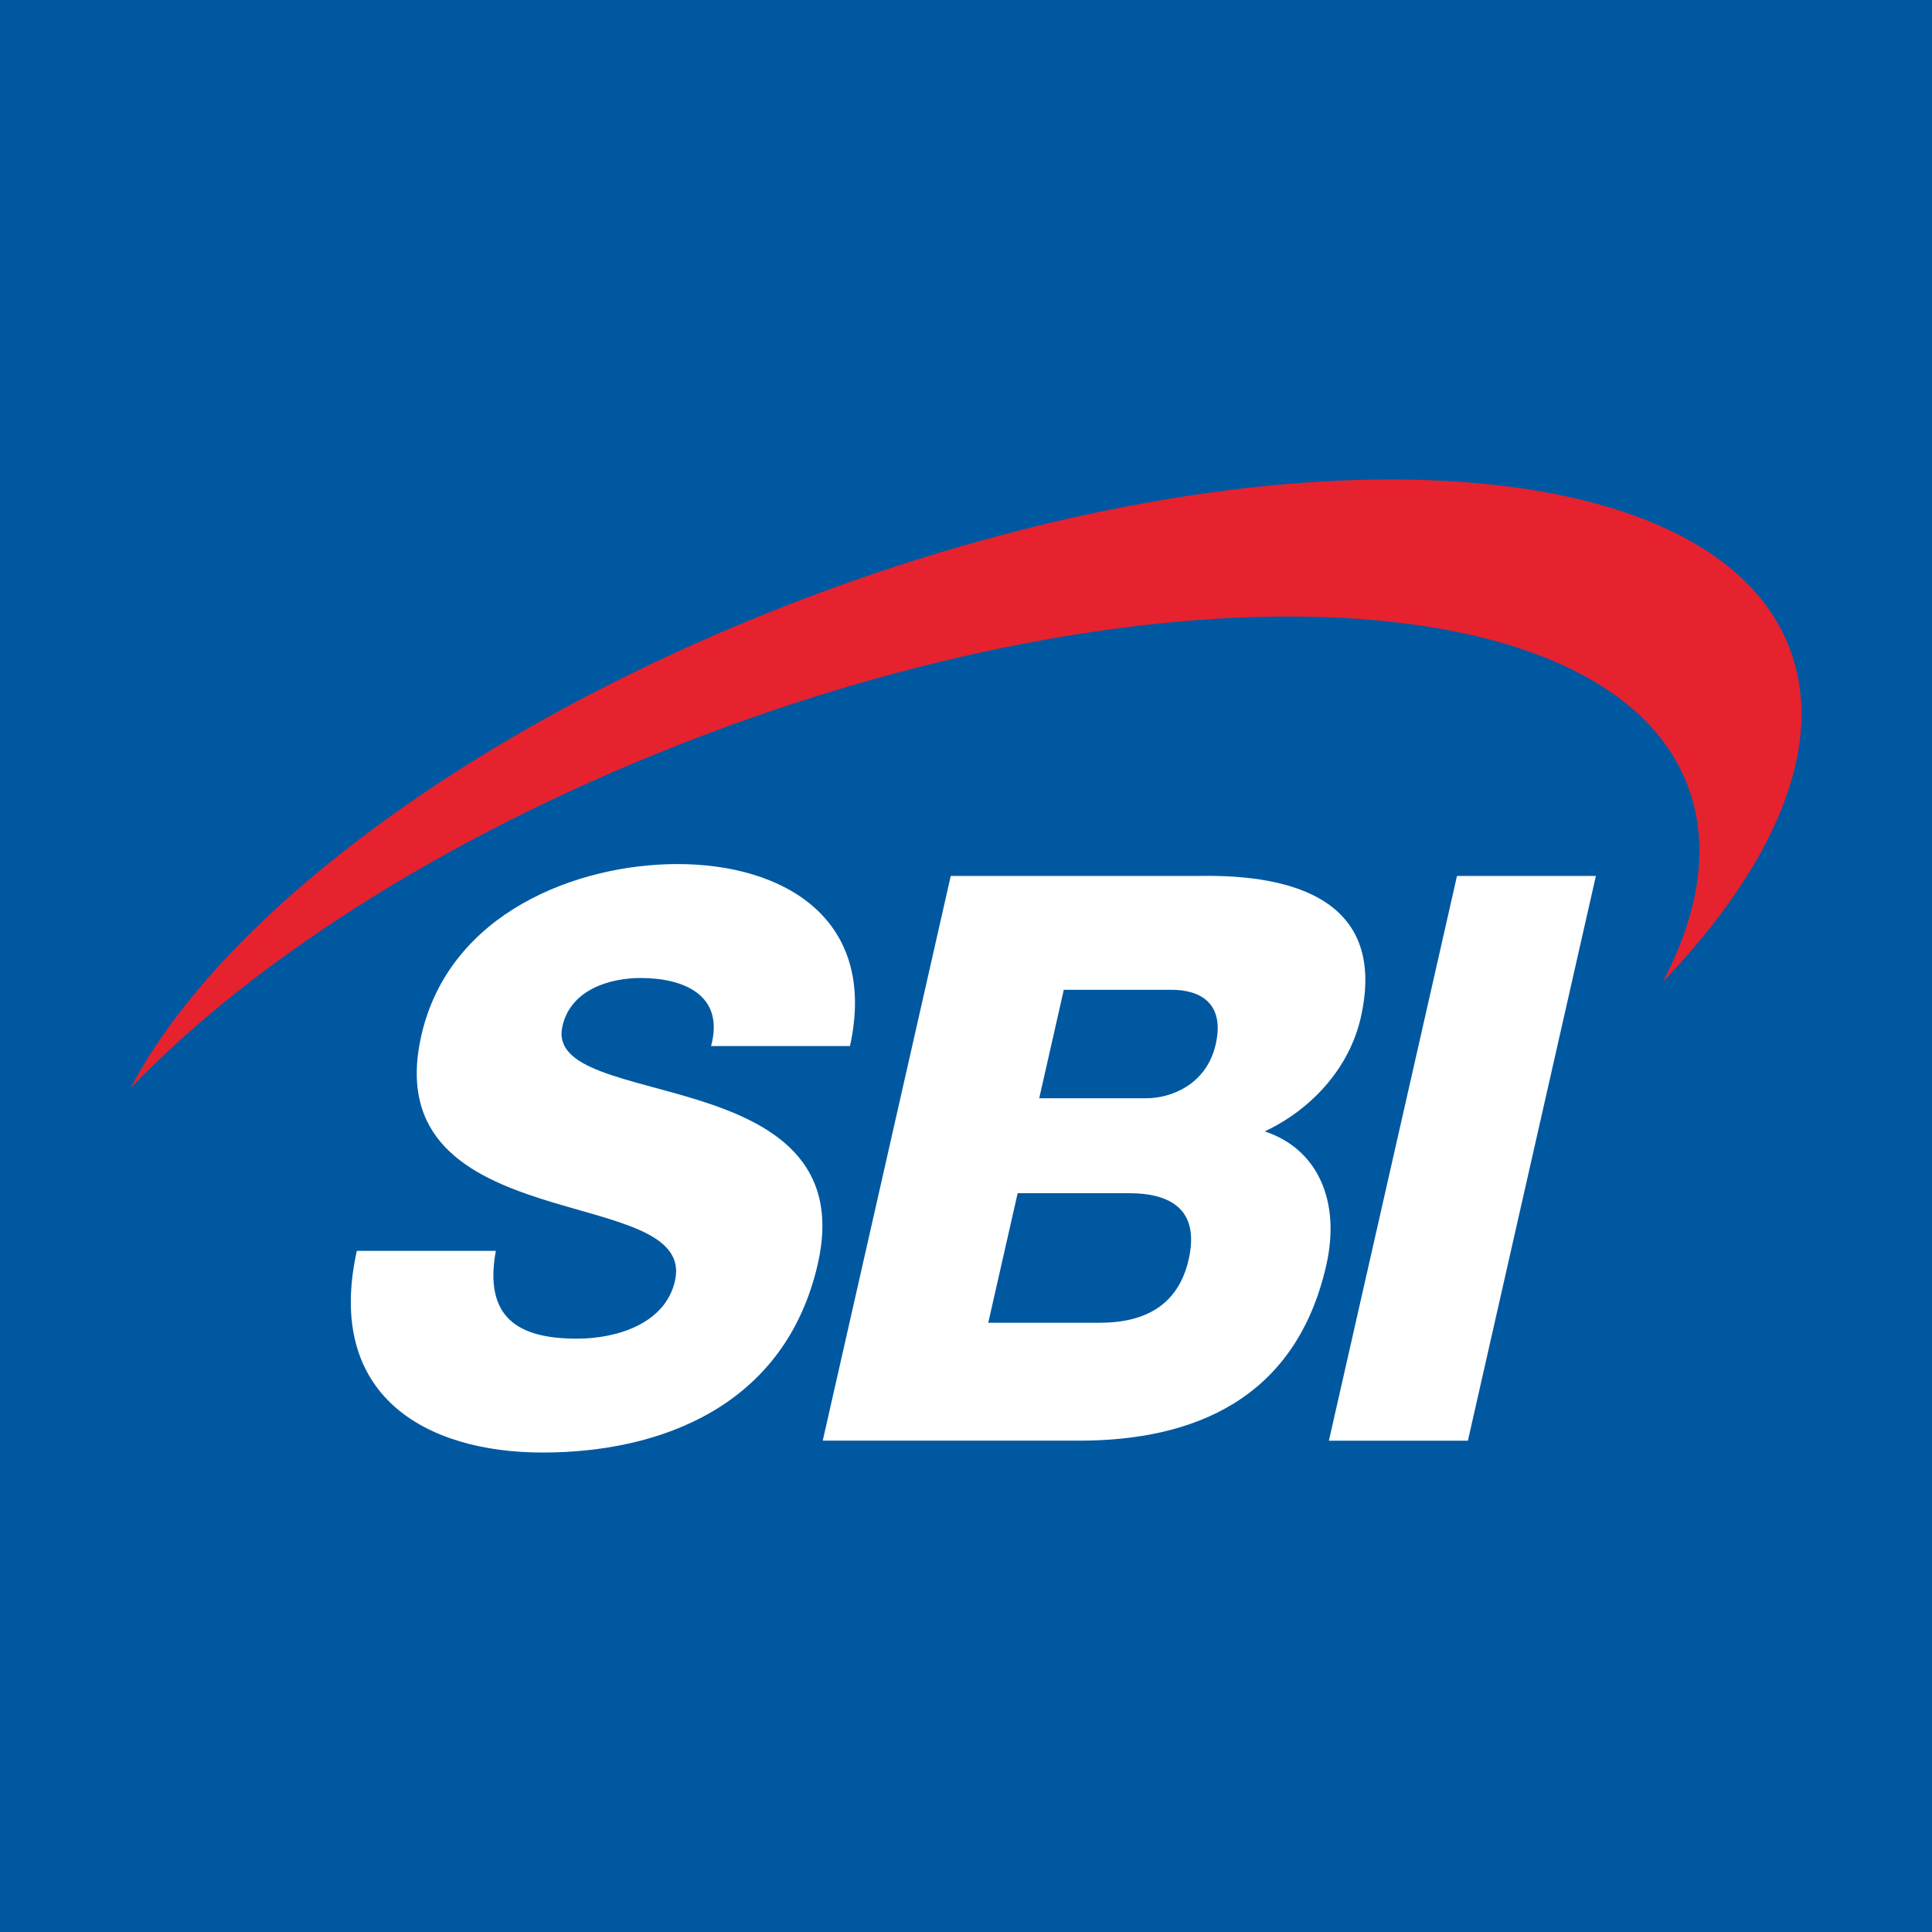
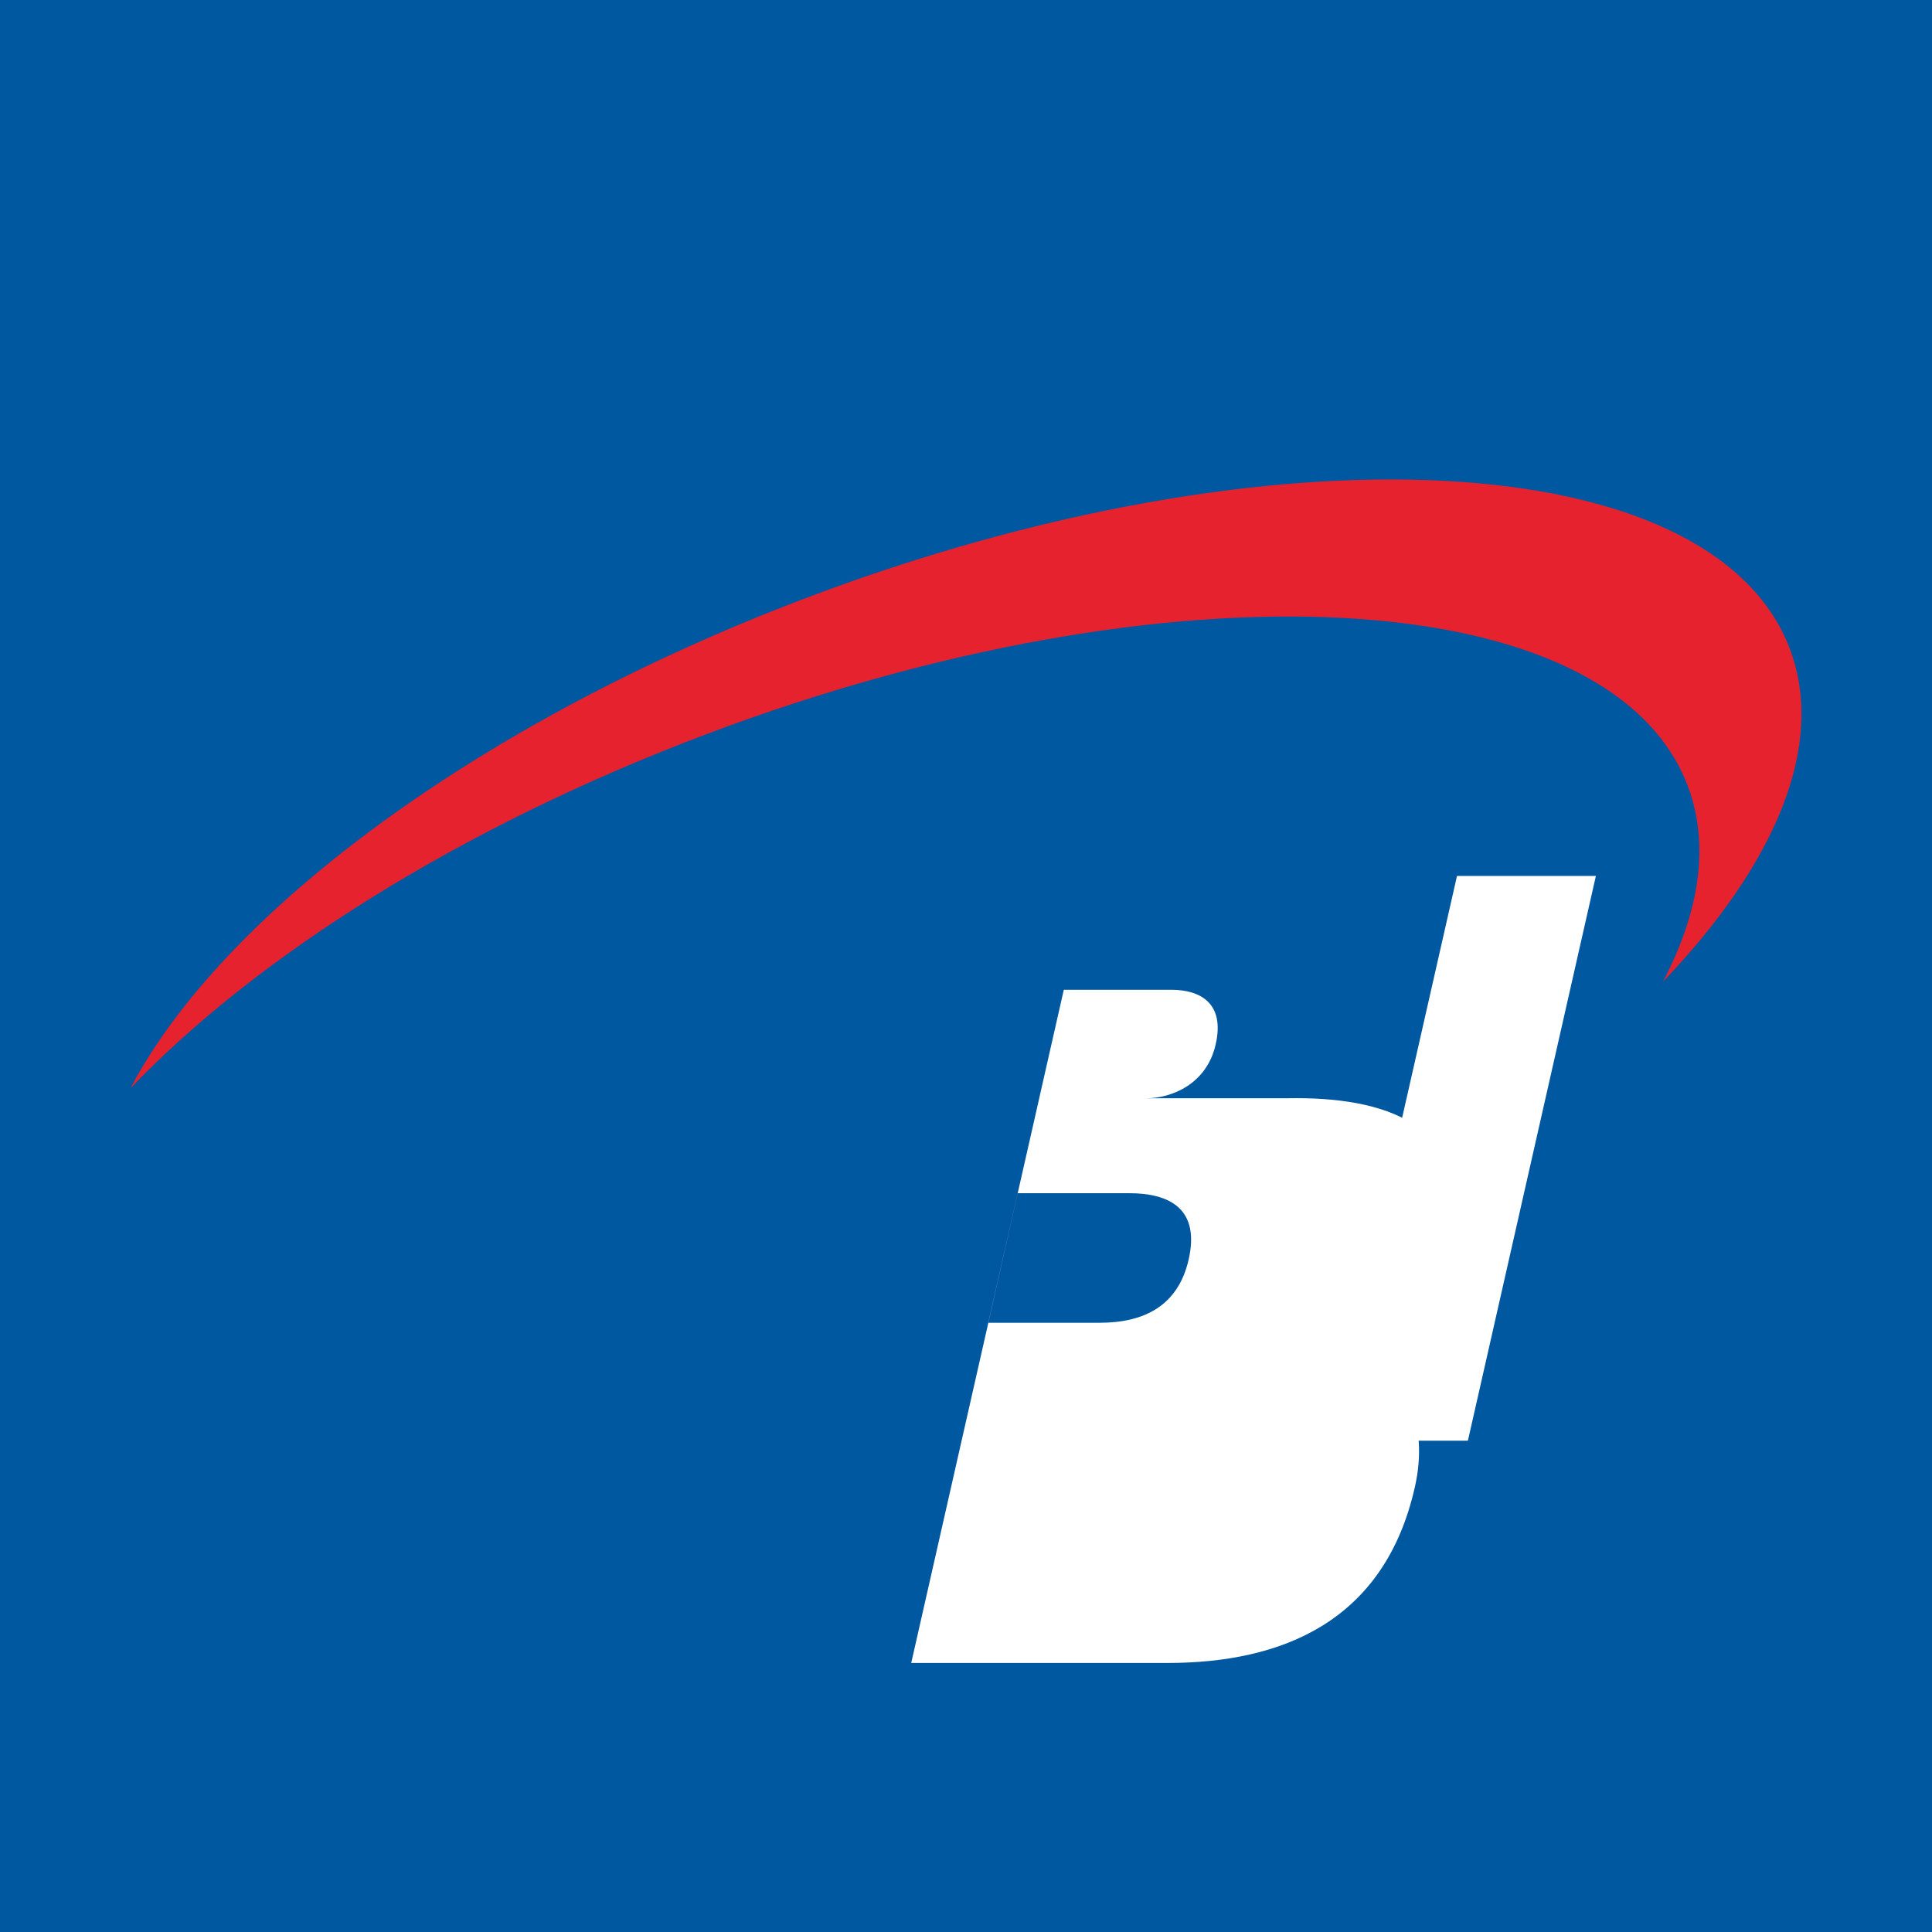
<svg xmlns="http://www.w3.org/2000/svg" id="_レイヤー_2" viewBox="0 0 1000 1000">
  <defs>
    <style>.cls-1{fill:#0058a1;}.cls-2{fill:#fff;}.cls-3{fill:#e6222e;}</style>
  </defs>
  <g id="_レイヤー_1-2">
    <rect class="cls-1" width="1000" height="1000" />
-     <path class="cls-2" d="M256.64,647.43c-6.27,34.4,11.32,45.46,41.89,45.46,21.65,0,45.94-8.23,50.83-29.89,5.84-25.75-32.47-30.7-69.62-42.6-36.73-11.83-73.83-30.68-61.68-84.35,14.49-63.82,80.84-88.81,132.64-88.81,54.92,0,103.79,28.24,89.24,94.21h-71.9c7.18-26.63-14.45-35.24-36.48-35.24-15.48,0-36.11,5.73-40.46,24.98-5.11,22.53,33.78,26.64,71.28,38.53,37.18,11.82,72.87,31.47,60.95,84.32-16.82,74-81.75,97.79-142.42,97.79s-112.78-29.47-96.22-104.4h71.94Z" />
    <polygon class="cls-2" points="754.14 453.38 826.03 453.38 759.78 745.7 687.83 745.7 754.14 453.38" />
-     <path class="cls-2" d="M511.52,684.66h57.64c22.83,0,40.57-8.57,46.08-32.71,5.87-25.81-9.21-34.36-30.87-34.36h-57.63l-15.23,67.07ZM537.91,568.44h55.65c12.38,0,30.95-6.97,35.67-27.85,4.87-21.27-7.89-28.28-22.93-28.28h-55.68l-12.72,56.12ZM492.11,453.38h129.07c47.76-.79,96.96,12.28,83.16,73.3-5.94,26.17-25.45,47.5-49.72,58.93,27.37,9.01,39.41,36.04,31.88,69.19-15.77,69.62-68.91,90.89-128.07,90.89h-132.58l66.26-292.32Z" />
+     <path class="cls-2" d="M511.52,684.66h57.64c22.83,0,40.57-8.57,46.08-32.71,5.87-25.81-9.21-34.36-30.87-34.36h-57.63l-15.23,67.07ZM537.91,568.44h55.65c12.38,0,30.95-6.97,35.67-27.85,4.87-21.27-7.89-28.28-22.93-28.28h-55.68l-12.72,56.12Zh129.07c47.76-.79,96.96,12.28,83.16,73.3-5.94,26.17-25.45,47.5-49.72,58.93,27.37,9.01,39.41,36.04,31.88,69.19-15.77,69.62-68.91,90.89-128.07,90.89h-132.58l66.26-292.32Z" />
    <path class="cls-3" d="M926.45,335.94c-39.74-105.53-267.18-117.61-507.91-26.92-171.67,64.72-303.73,164.15-350.98,254.22,65.31-68.26,170.81-135.27,298.13-183.26,240.75-90.72,468.17-78.64,507.93,26.94,11.44,30.27,6.11,64.92-12.88,101.21,58.18-60.75,84.47-122.43,65.71-172.19" />
  </g>
</svg>